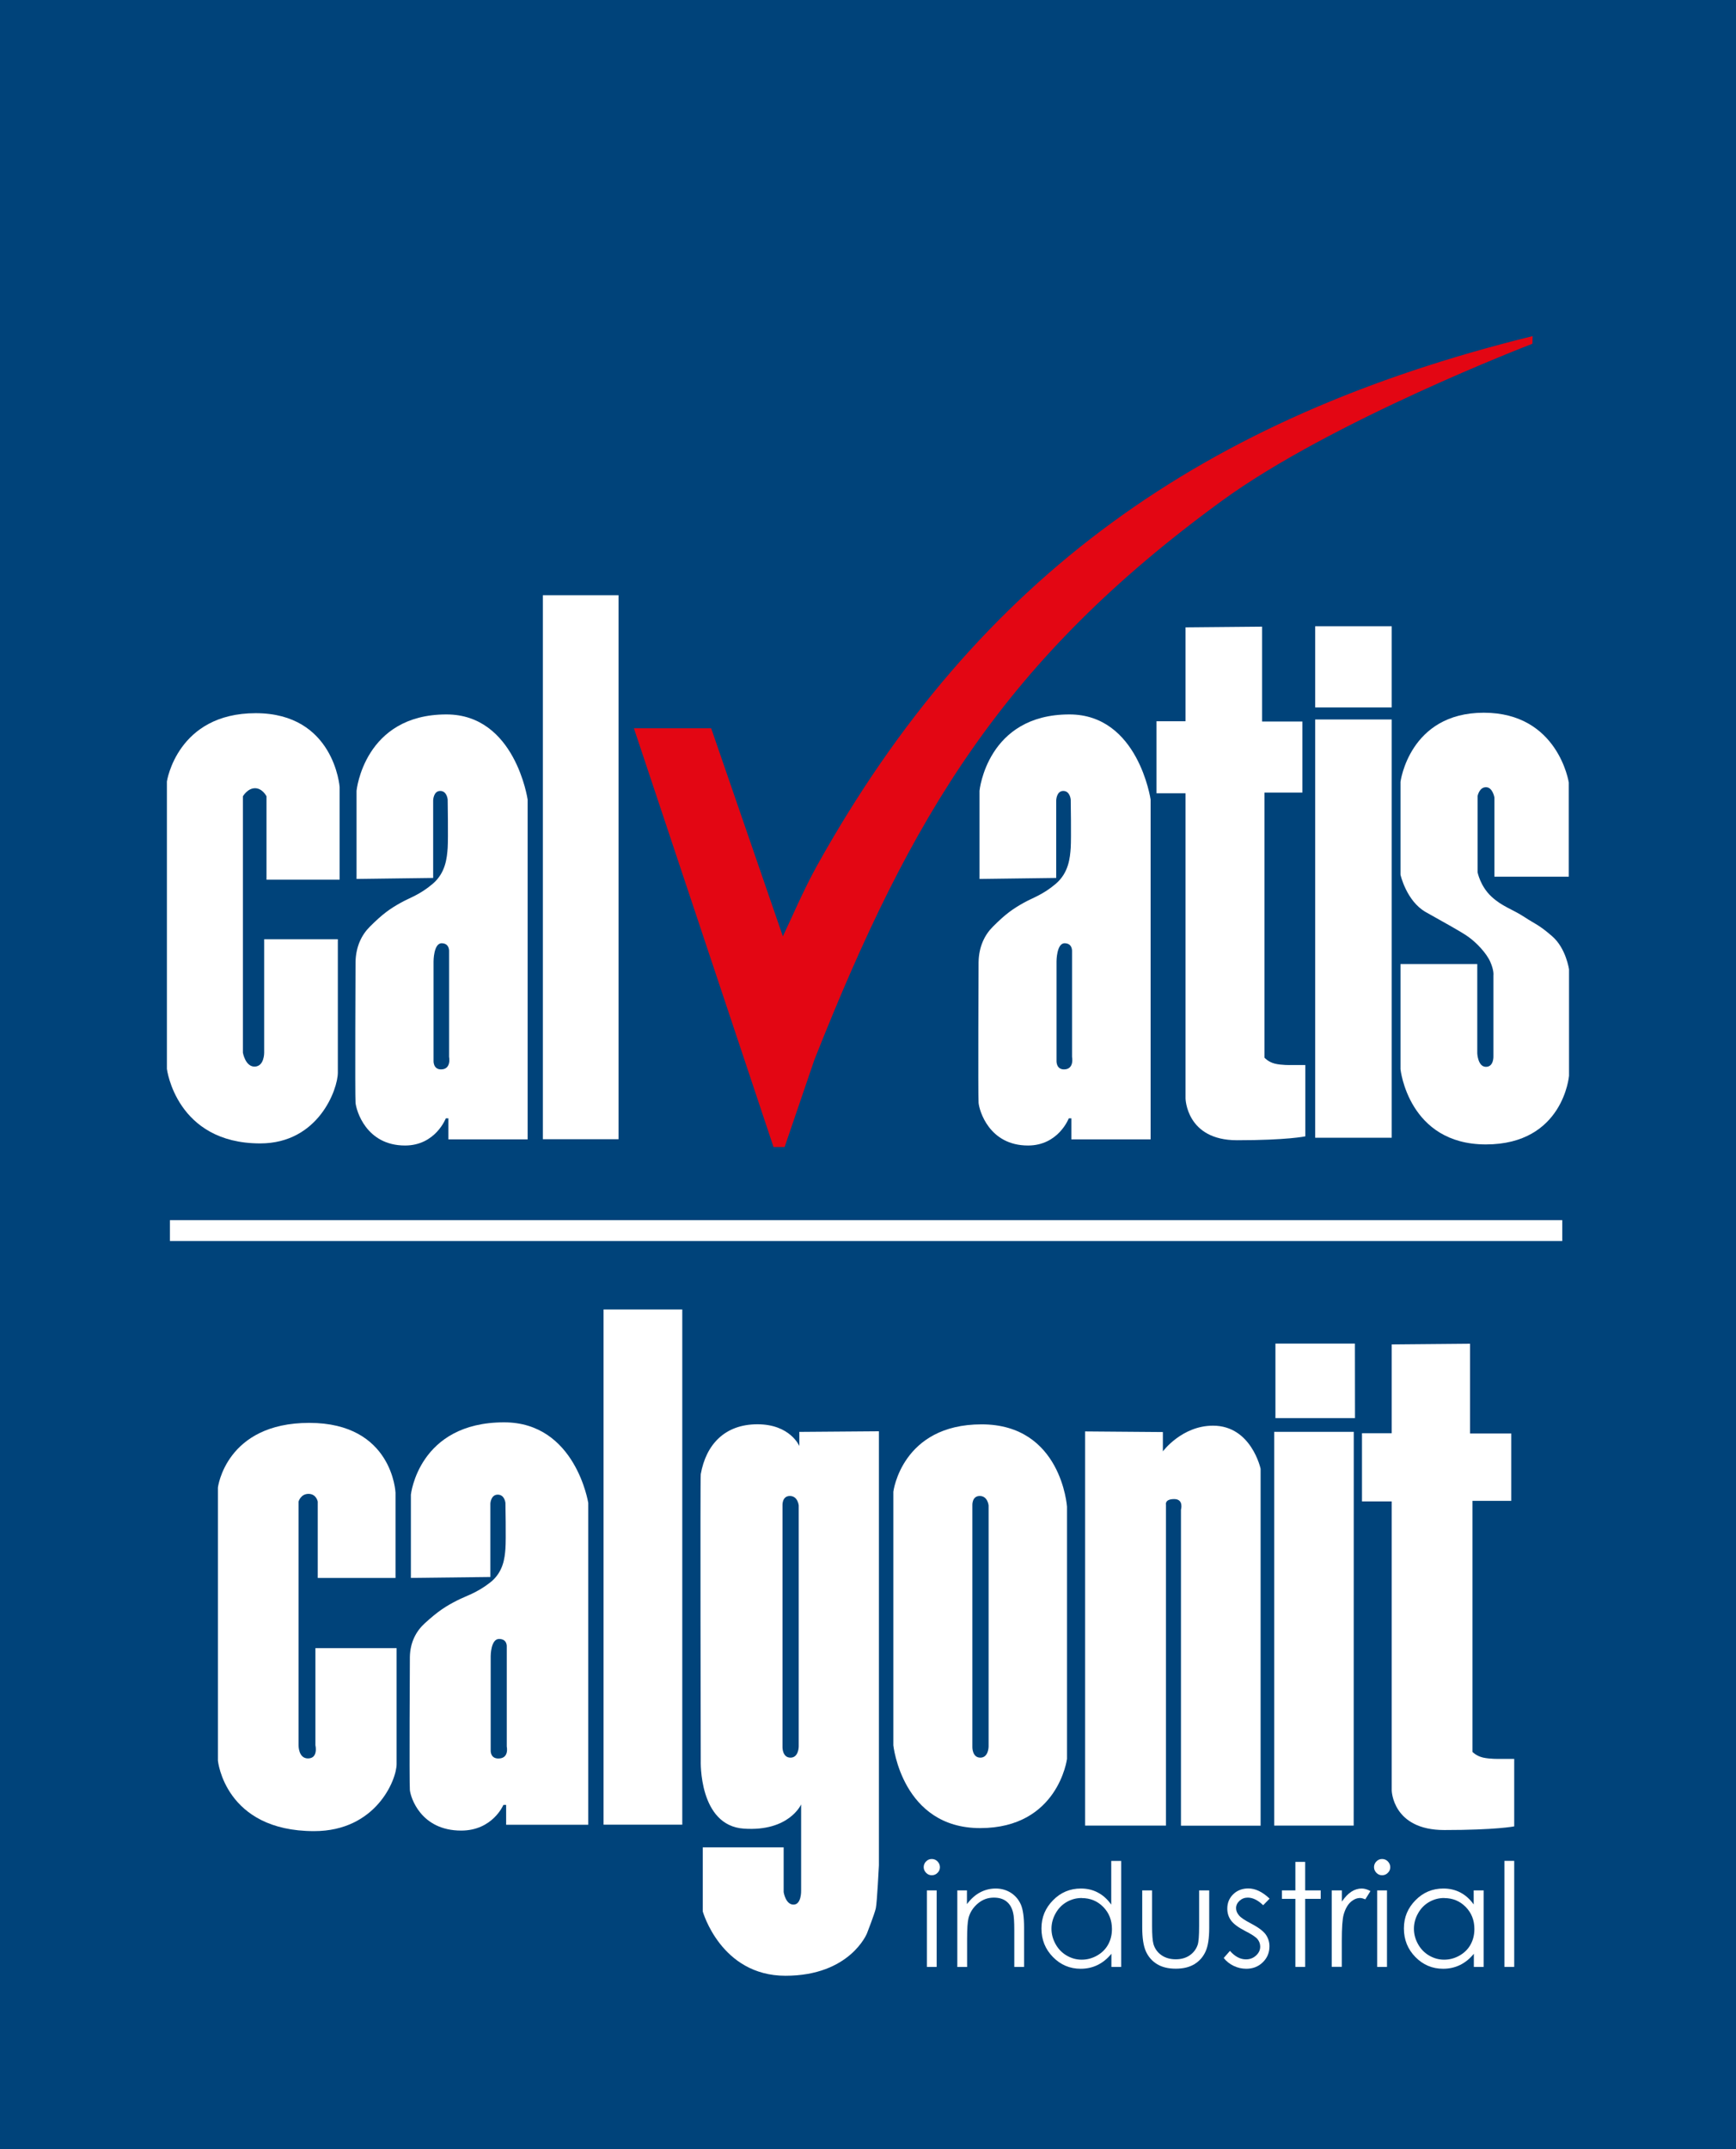
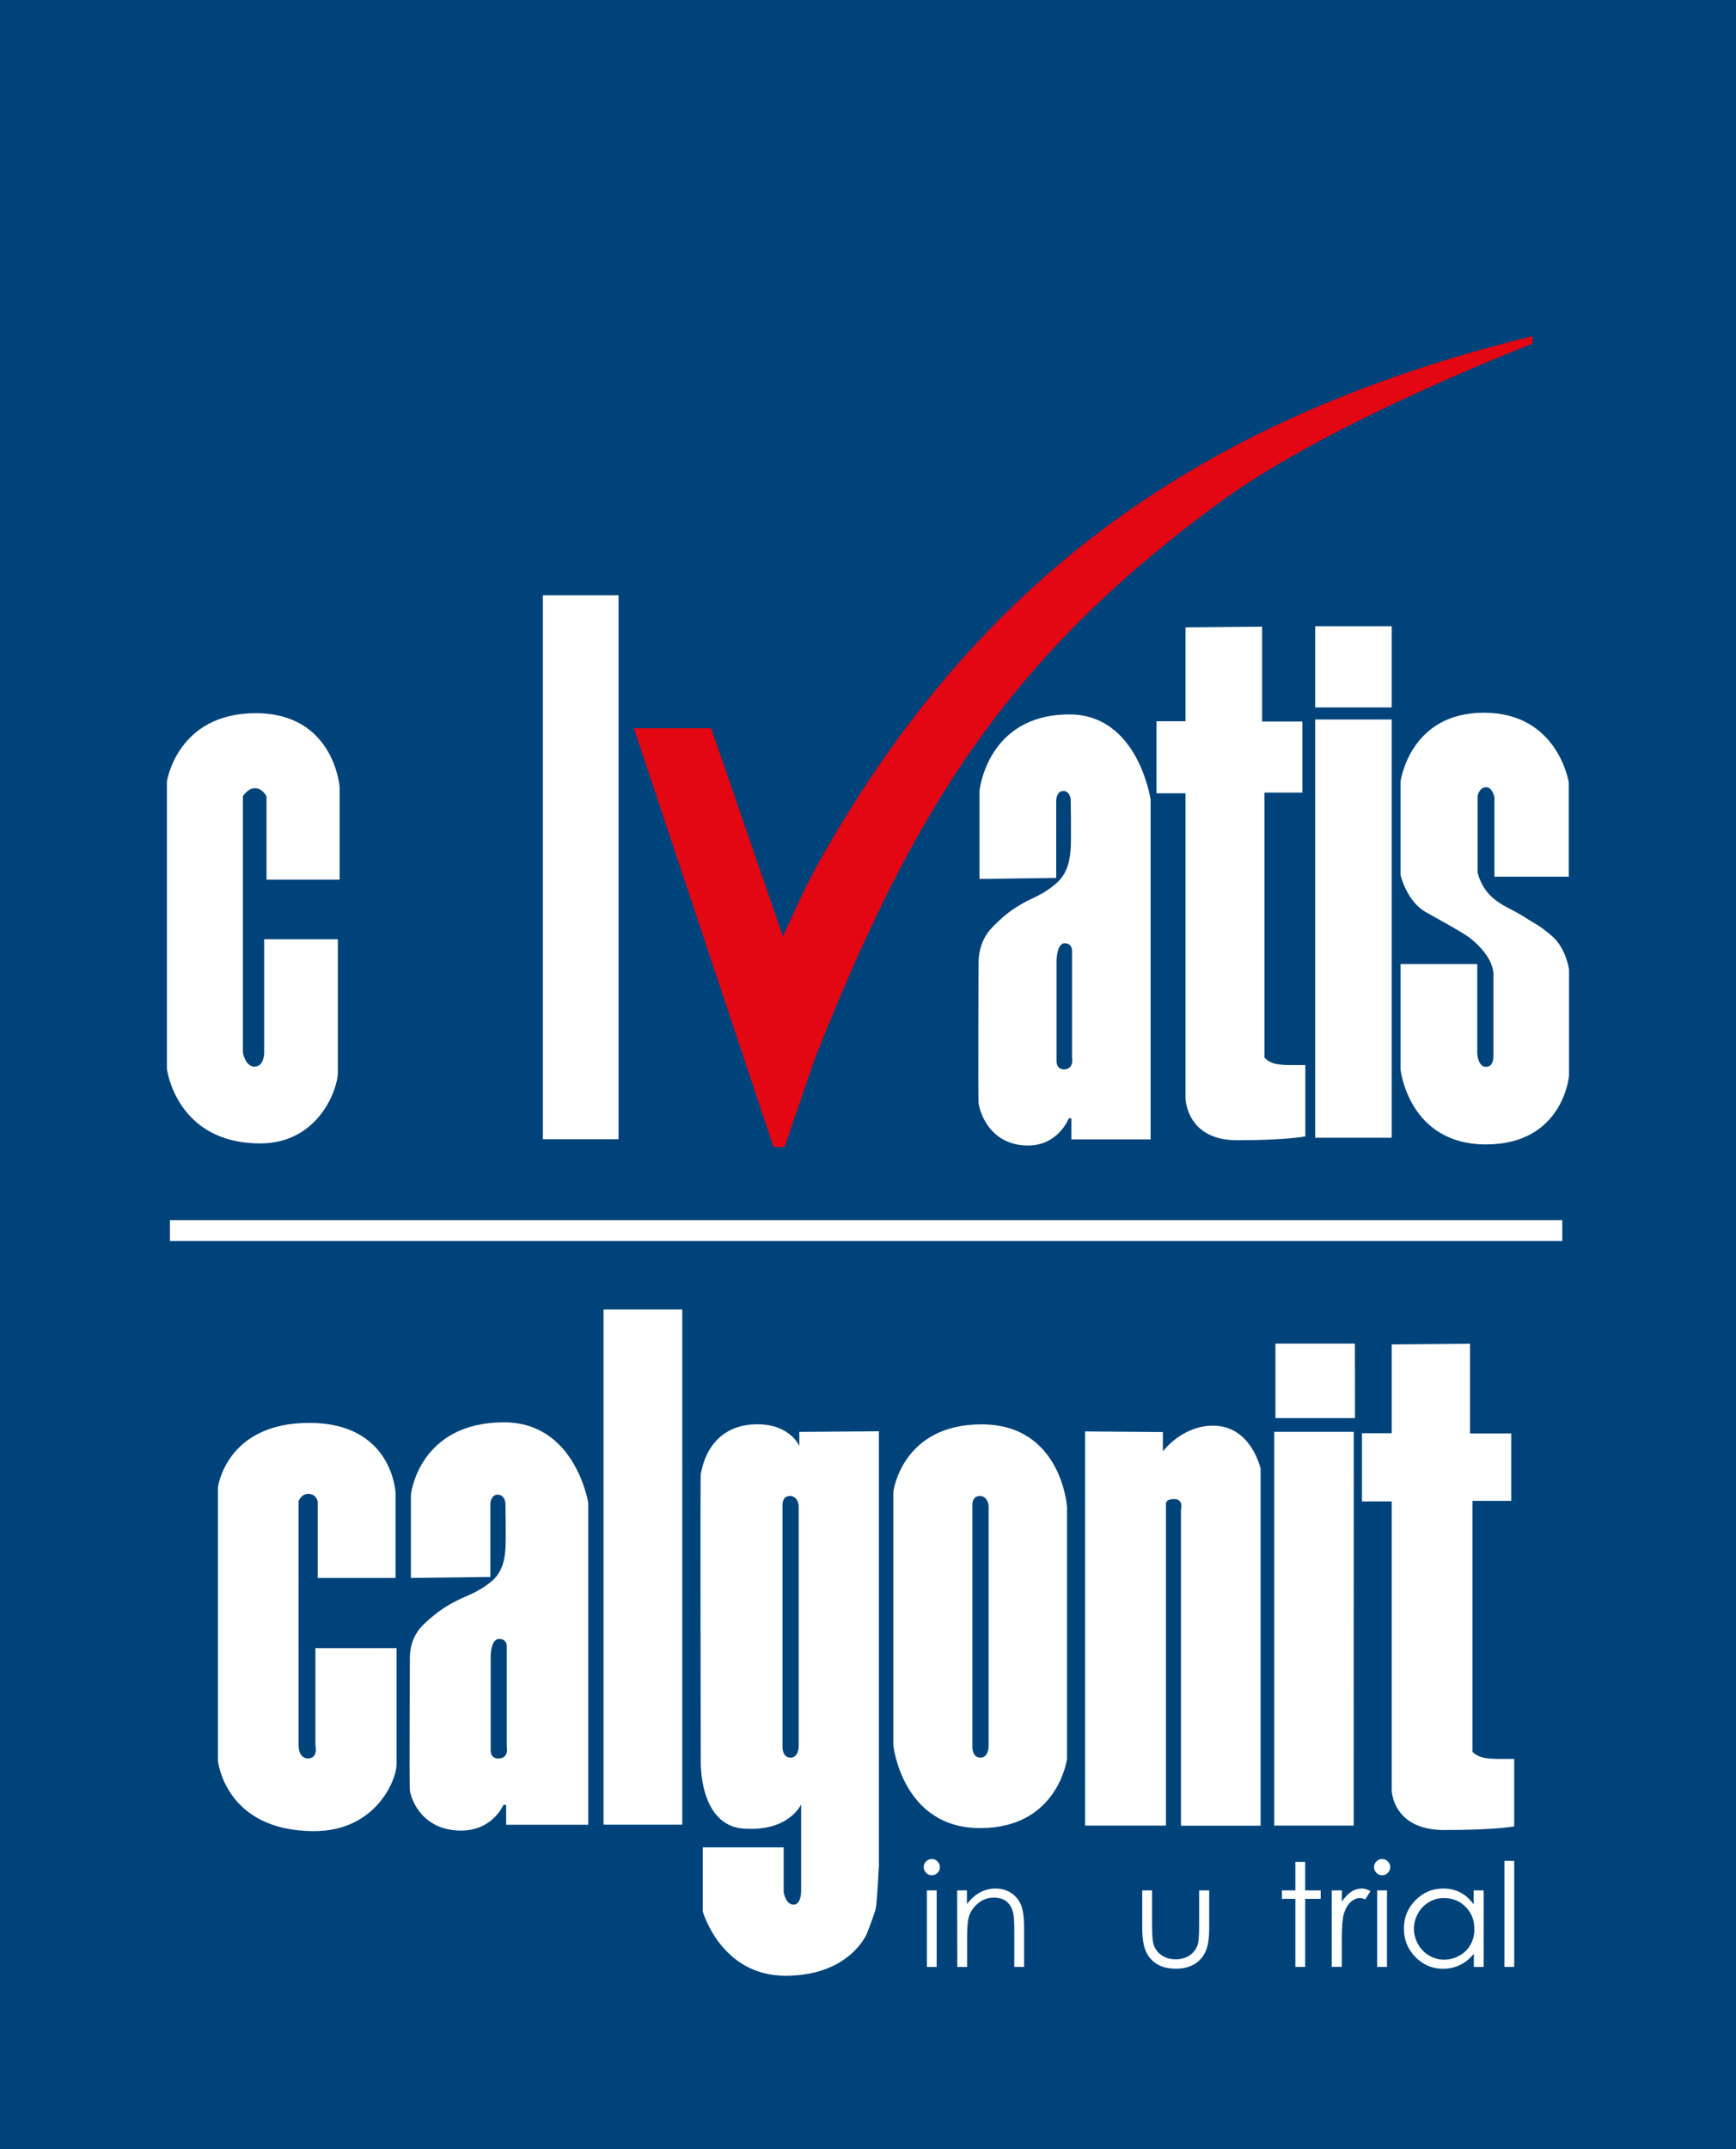
<svg xmlns="http://www.w3.org/2000/svg" id="Layer_1" viewBox="0 0 223.63 276.7">
  <rect x="0" y="0" width="223.63" height="276.7" fill="#333333" stroke="none" />
  <defs>
    <style>.cls-1,.cls-2{fill:#fff;}.cls-2{fill-rule:evenodd;}.cls-3{fill:#e30613;}.cls-4{fill:none;stroke:#e30613;stroke-miterlimit:3.86;stroke-width:.43px;}.cls-5{fill:#00437a;}</style>
  </defs>
  <polygon class="cls-5" points="0 0 223.63 0 223.63 276.7 0 276.7 0 0 0 0" />
  <polygon class="cls-1" points="169.42 91.08 169.42 80.63 179.28 80.63 179.28 91.08 169.42 91.08 169.42 91.08" />
  <path class="cls-1" d="m34.33,113.26h9.42v-11.94s-.69-9.5-10.81-9.5-11.44,8.79-11.44,8.79v37.01s1.19,9.59,12.02,9.59c7.5,0,10-6.97,10-9.12v-17.17h-9.49v14.61s.03,1.79-1.25,1.79c-1.18,0-1.49-1.79-1.49-1.79v-33.01s.6-1.04,1.56-1.04,1.48,1.04,1.48,1.04v10.73h0Z" />
-   <path class="cls-2" d="m55.85,123.76v12.79s-.08,1.13.96,1.13c1.37,0,1.04-1.62,1.04-1.62v-13.58s.08-1.04-.96-1.04-1.04,2.33-1.04,2.33h0Zm-9.92-10.62v-11.33s.96-9.83,11.58-9.83c8.87,0,10.46,10.96,10.46,10.96v43.75h-10.21v-2.71h-.33s-1.33,3.5-5.25,3.5c-5.04,0-6.29-4.54-6.38-5.5-.08-.96,0-18.12,0-18.12.04-2,.79-3.5,1.83-4.54,1.68-1.68,2.62-2.33,4.04-3.12,1.07-.6,2.42-1,4.08-2.42,1.67-1.42,1.83-3.37,1.92-4.62.08-1.25,0-6.21,0-6.21,0,0-.08-1.12-.96-1.12s-.91,1.21-.91,1.21v9.99l-9.88.13h0Z" />
  <polygon class="cls-1" points="69.93 76.63 79.68 76.63 79.68 146.67 69.93 146.67 69.93 76.63 69.93 76.63" />
  <path class="cls-2" d="m136.1,123.76v12.79s-.08,1.13.96,1.13c1.37,0,1.04-1.62,1.04-1.62v-13.58s.08-1.04-.96-1.04-1.04,2.33-1.04,2.33h0Zm-9.92-10.62v-11.33s.96-9.83,11.58-9.83c8.87,0,10.46,10.96,10.46,10.96v43.75h-10.21v-2.71h-.33s-1.33,3.5-5.25,3.5c-5.04,0-6.29-4.54-6.37-5.5-.08-.96,0-18.12,0-18.12.04-2,.79-3.5,1.83-4.54,1.67-1.68,2.62-2.33,4.04-3.12,1.07-.6,2.42-1,4.08-2.42,1.67-1.42,1.83-3.37,1.92-4.62.08-1.25,0-6.21,0-6.21,0,0-.08-1.12-.96-1.12s-.91,1.21-.91,1.21v9.99l-9.88.13h0Z" />
  <path class="cls-1" d="m152.72,80.77v12.09h-3.74v9.27h3.74v39.29s.09,5.38,6.62,5.38,8.81-.5,8.81-.5v-9.18h-1.92s-1.14.03-2.01-.18c-.87-.22-1.33-.77-1.33-.77v-34.13h4.88v-9.15h-5.19v-12.21l-9.87.09h0Z" />
  <polygon class="cls-1" points="179.28 92.63 179.28 146.48 169.42 146.48 169.42 92.63 179.28 92.63 179.28 92.63" />
  <path class="cls-1" d="m192.51,112.87h9.58v-12.12s-1.36-8.99-10.95-8.99-10.73,8.9-10.73,8.9v11.96s.76,3.39,3.26,4.81c2.51,1.42,4.4,2.43,5.46,3.17,1.05.74,2.35,2.1,2.85,3.24.5,1.14.4,1.73.4,1.73v10.36s.09,1.42-.96,1.42-1.12-1.73-1.12-1.73v-11.5h-9.89v13.54s1.02,9.68,11,9.68,10.71-8.84,10.71-8.84v-13.69s-.38-2.72-2.17-4.27c-1.79-1.55-2.13-1.52-3.52-2.44-1.66-1.09-2.91-1.36-4.33-2.69-1.42-1.33-1.76-3.11-1.76-3.11v-9.81s.21-1.14,1.08-1.14,1.09,1.33,1.09,1.33v10.2h0Z" />
  <path class="cls-3" d="m104.77,136.21c12.41-31.33,24.45-51.46,52.51-71.91,14.15-10.31,39.91-20.19,39.91-20.19l.02-.56c-41.97,10.39-70.94,30.66-91.75,67.96-1.73,3.1-3.38,6.97-4.64,9.62l-9.36-27.15h-9.5l17.84,53.48h1.12l3.84-11.25h0Z" />
  <path class="cls-4" d="m104.77,136.21c12.41-31.33,24.45-51.46,52.51-71.91,14.15-10.31,39.91-20.19,39.91-20.19l.02-.56c-41.97,10.39-70.94,30.66-91.75,67.96-1.73,3.1-3.38,6.97-4.64,9.62l-9.36-27.15h-9.5l17.84,53.48h1.12l3.84-11.25h0Z" />
  <path class="cls-2" d="m100.8,193.82v31.12s-.03,1.35,1.03,1.35,1.06-1.43,1.06-1.43v-31.04s-.11-1.22-1.14-1.22-.95,1.22-.95,1.22h0Zm2.17-9.47v1.82s-1.17-2.8-5.4-2.8-6.63,2.64-7.3,6.43c-.08.47,0,36.88,0,36.88,0,0-.29,8.36,5.55,8.75,5.84.4,7.38-3.12,7.38-3.12v11.13s.05,1.77-.98,1.77-1.27-1.61-1.27-1.61v-5.76h-10.42v8.25s2.33,8.28,10.65,8.28,10.5-5.45,10.5-5.45c0,0,.98-2.51,1.14-3.23.16-.71.4-5.53.4-5.53v-55.89l-10.26.08h0Z" />
  <polygon class="cls-1" points="164.3 182.58 164.3 172.98 174.54 172.98 174.55 182.58 164.3 182.58 164.3 182.58" />
  <path class="cls-1" d="m40.95,203.16h10v-10.97s-.35-9-11.11-9-11.77,8.33-11.77,8.33v35.15s.88,9.08,12.39,9.08c7.97,0,10.63-6.6,10.63-8.64v-14.92h-10.46v12.5s.4,1.7-.96,1.7c-1.25,0-1.21-1.7-1.21-1.7v-31.37s.27-.99,1.28-.99,1.19.99,1.19.99v9.82h0Z" />
  <path class="cls-2" d="m63.21,213.22v12.11s-.09,1.07.99,1.07c1.43,0,1.08-1.54,1.08-1.54v-12.86s.09-.99-.99-.99-1.08,2.21-1.08,2.21h0Zm-10.28-10.06v-10.73s.99-9.31,12.01-9.31c9.2,0,10.84,10.38,10.84,10.38v41.43h-10.58v-2.56h-.35s-1.38,3.31-5.44,3.31c-5.23,0-6.52-4.3-6.61-5.21-.09-.91,0-17.16,0-17.16.04-1.89.82-3.31,1.9-4.3,1.74-1.59,2.72-2.21,4.19-2.96,1.11-.57,2.51-.95,4.23-2.29,1.73-1.34,1.9-3.2,1.99-4.38.09-1.18,0-5.88,0-5.88,0,0-.09-1.07-.99-1.07s-.95,1.14-.95,1.14v9.46l-10.24.12h0Z" />
  <polygon class="cls-1" points="77.75 168.59 87.89 168.59 87.89 234.92 77.75 234.92 77.75 168.59 77.75 168.59" />
  <path class="cls-1" d="m179.28,173.07v11.45h-3.83v8.78h3.83v37.21s.09,5.1,6.77,5.1,9.01-.47,9.01-.47v-8.69h-1.96s-1.17.03-2.06-.17c-.89-.21-1.36-.73-1.36-.73v-32.32h5v-8.67h-5.31v-11.56l-10.1.09h0Z" />
  <polygon class="cls-1" points="174.39 184.34 174.38 235.04 164.14 235.04 164.14 184.34 174.39 184.34 174.39 184.34" />
  <path class="cls-1" d="m139.78,235.04h10.42v-41.3s-.21-.74,1.06-.74.87,1.38.87,1.38v40.67h10.26v-45.95s-1.19-5.55-6.13-5.55c-4.02,0-6.46,3.31-6.46,3.31v-2.49l-10.02-.08v50.77h0Z" />
  <path class="cls-2" d="m125.26,193.82v31.12s-.03,1.35,1.03,1.35,1.06-1.43,1.06-1.43v-31.04s-.11-1.22-1.14-1.22-.95,1.22-.95,1.22h0Zm12.19.16v32.47s-1.14,8.91-11.19,8.91-11.18-10.65-11.18-10.65v-32.66s1.08-8.67,11.37-8.67,11,10.6,11,10.6h0Z" />
  <rect class="cls-1" x="21.89" y="157.09" width="179.36" height="2.69" />
  <path class="cls-2" d="m120.03,239.34c.29,0,.53.1.74.31.2.21.31.45.31.74s-.1.53-.31.73c-.2.21-.45.31-.74.31s-.52-.1-.73-.31c-.2-.21-.31-.45-.31-.73s.1-.54.31-.74c.2-.21.45-.31.73-.31h0Zm-.63,4.04h1.26v9.85h-1.26v-9.85h0Z" />
-   <path class="cls-1" d="m123.3,243.38h1.26v1.77c.51-.68,1.07-1.18,1.69-1.51.62-.33,1.29-.5,2.02-.5s1.39.19,1.97.56c.57.37.99.88,1.27,1.51.27.63.41,1.62.41,2.96v5.06h-1.26v-4.69c0-1.13-.05-1.89-.15-2.27-.15-.65-.44-1.14-.86-1.47-.42-.33-.96-.49-1.63-.49-.77,0-1.46.25-2.06.76s-1.01,1.13-1.2,1.88c-.12.49-.18,1.38-.18,2.68v3.61h-1.26v-9.85h0Z" />
-   <path class="cls-2" d="m144.43,239.58v13.65h-1.26v-1.69c-.53.65-1.13,1.13-1.79,1.45-.66.32-1.38.48-2.17.48-1.39,0-2.58-.5-3.57-1.51-.99-1.01-1.48-2.23-1.48-3.68s.5-2.62,1.49-3.63c.99-1.01,2.19-1.51,3.59-1.51.81,0,1.54.17,2.19.52.65.34,1.23.86,1.72,1.55v-5.62h1.26Zm-5.08,4.78c-.7,0-1.35.17-1.95.52-.6.35-1.07.83-1.42,1.46-.35.62-.53,1.29-.53,1.98s.18,1.35.53,1.98c.35.63.83,1.12,1.43,1.47.6.35,1.24.53,1.93.53s1.35-.17,1.97-.52c.62-.35,1.1-.82,1.43-1.41.33-.59.5-1.26.5-2.01,0-1.14-.37-2.08-1.12-2.85-.75-.76-1.67-1.14-2.77-1.14h0Z" />
+   <path class="cls-1" d="m123.3,243.38h1.26v1.77c.51-.68,1.07-1.18,1.69-1.51.62-.33,1.29-.5,2.02-.5s1.39.19,1.97.56c.57.37.99.88,1.27,1.51.27.63.41,1.62.41,2.96v5.06h-1.26v-4.69c0-1.13-.05-1.89-.15-2.27-.15-.65-.44-1.14-.86-1.47-.42-.33-.96-.49-1.63-.49-.77,0-1.46.25-2.06.76s-1.01,1.13-1.2,1.88c-.12.49-.18,1.38-.18,2.68v3.61h-1.26h0Z" />
  <path class="cls-1" d="m147.15,243.38h1.26v4.6c0,1.12.06,1.89.18,2.32.18.6.53,1.08,1.04,1.43.51.35,1.12.52,1.83.52s1.31-.17,1.8-.51c.49-.34.83-.79,1.02-1.34.13-.38.19-1.18.19-2.42v-4.6h1.3v4.83c0,1.36-.16,2.38-.48,3.06-.32.69-.79,1.22-1.43,1.61-.64.39-1.44.58-2.4.58s-1.76-.19-2.4-.58c-.64-.39-1.12-.93-1.44-1.63-.32-.7-.48-1.74-.48-3.14v-4.74h0Z" />
-   <path class="cls-1" d="m163.54,244.45l-.82.84c-.68-.66-1.34-.98-1.99-.98-.41,0-.76.14-1.06.41-.29.27-.44.59-.44.95,0,.32.12.62.36.91.24.3.75.64,1.52,1.04.94.49,1.58.96,1.92,1.41.33.46.5.97.5,1.55,0,.81-.28,1.49-.85,2.05-.57.56-1.28.84-2.13.84-.57,0-1.11-.12-1.63-.37-.52-.25-.95-.59-1.28-1.02l.8-.91c.65.73,1.33,1.09,2.06,1.09.51,0,.94-.16,1.3-.49.36-.33.54-.71.54-1.15,0-.36-.12-.68-.35-.97-.24-.28-.77-.63-1.6-1.05-.89-.46-1.49-.91-1.81-1.35-.32-.44-.48-.95-.48-1.52,0-.75.26-1.36.77-1.86.51-.49,1.16-.74,1.94-.74.91,0,1.82.44,2.74,1.31h0Z" />
  <polygon class="cls-1" points="166.87 239.71 168.13 239.71 168.13 243.38 170.13 243.38 170.13 244.47 168.13 244.47 168.13 253.23 166.87 253.23 166.87 244.47 165.14 244.47 165.14 243.38 166.87 243.38 166.87 239.71 166.87 239.71" />
  <path class="cls-1" d="m171.56,243.38h1.3v1.44c.39-.57.79-.99,1.22-1.27.43-.28.88-.41,1.34-.41.35,0,.73.11,1.12.33l-.66,1.06c-.27-.11-.49-.17-.67-.17-.42,0-.83.17-1.22.52-.39.35-.69.88-.9,1.61-.16.56-.24,1.69-.24,3.4v3.33h-1.3v-9.85h0Z" />
  <path class="cls-2" d="m178.04,239.34c.29,0,.53.1.74.31.2.21.31.45.31.74s-.1.53-.31.73c-.2.21-.45.31-.74.31s-.52-.1-.73-.31c-.2-.21-.31-.45-.31-.73s.1-.54.31-.74c.2-.21.45-.31.73-.31h0Zm-.63,4.04h1.26v9.85h-1.26v-9.85h0Z" />
  <path class="cls-2" d="m191.12,243.38v9.85h-1.26v-1.69c-.53.65-1.13,1.13-1.79,1.45-.66.32-1.38.48-2.17.48-1.39,0-2.58-.5-3.57-1.51-.99-1.01-1.48-2.23-1.48-3.68s.5-2.62,1.49-3.63c.99-1.01,2.19-1.51,3.59-1.51.81,0,1.54.17,2.19.51.65.34,1.23.85,1.72,1.54v-1.81h1.26Zm-5.08.98c-.7,0-1.35.17-1.95.52-.6.35-1.07.83-1.42,1.46-.35.62-.53,1.29-.53,1.98s.18,1.35.53,1.98c.35.63.83,1.12,1.43,1.47.6.35,1.24.53,1.93.53s1.35-.17,1.97-.52c.62-.35,1.1-.82,1.43-1.41.33-.59.5-1.26.5-2.01,0-1.14-.37-2.08-1.12-2.85-.75-.76-1.67-1.14-2.77-1.14h0Z" />
  <polygon class="cls-1" points="193.8 239.58 195.06 239.58 195.06 253.23 193.8 253.23 193.8 239.58 193.8 239.58" />
</svg>